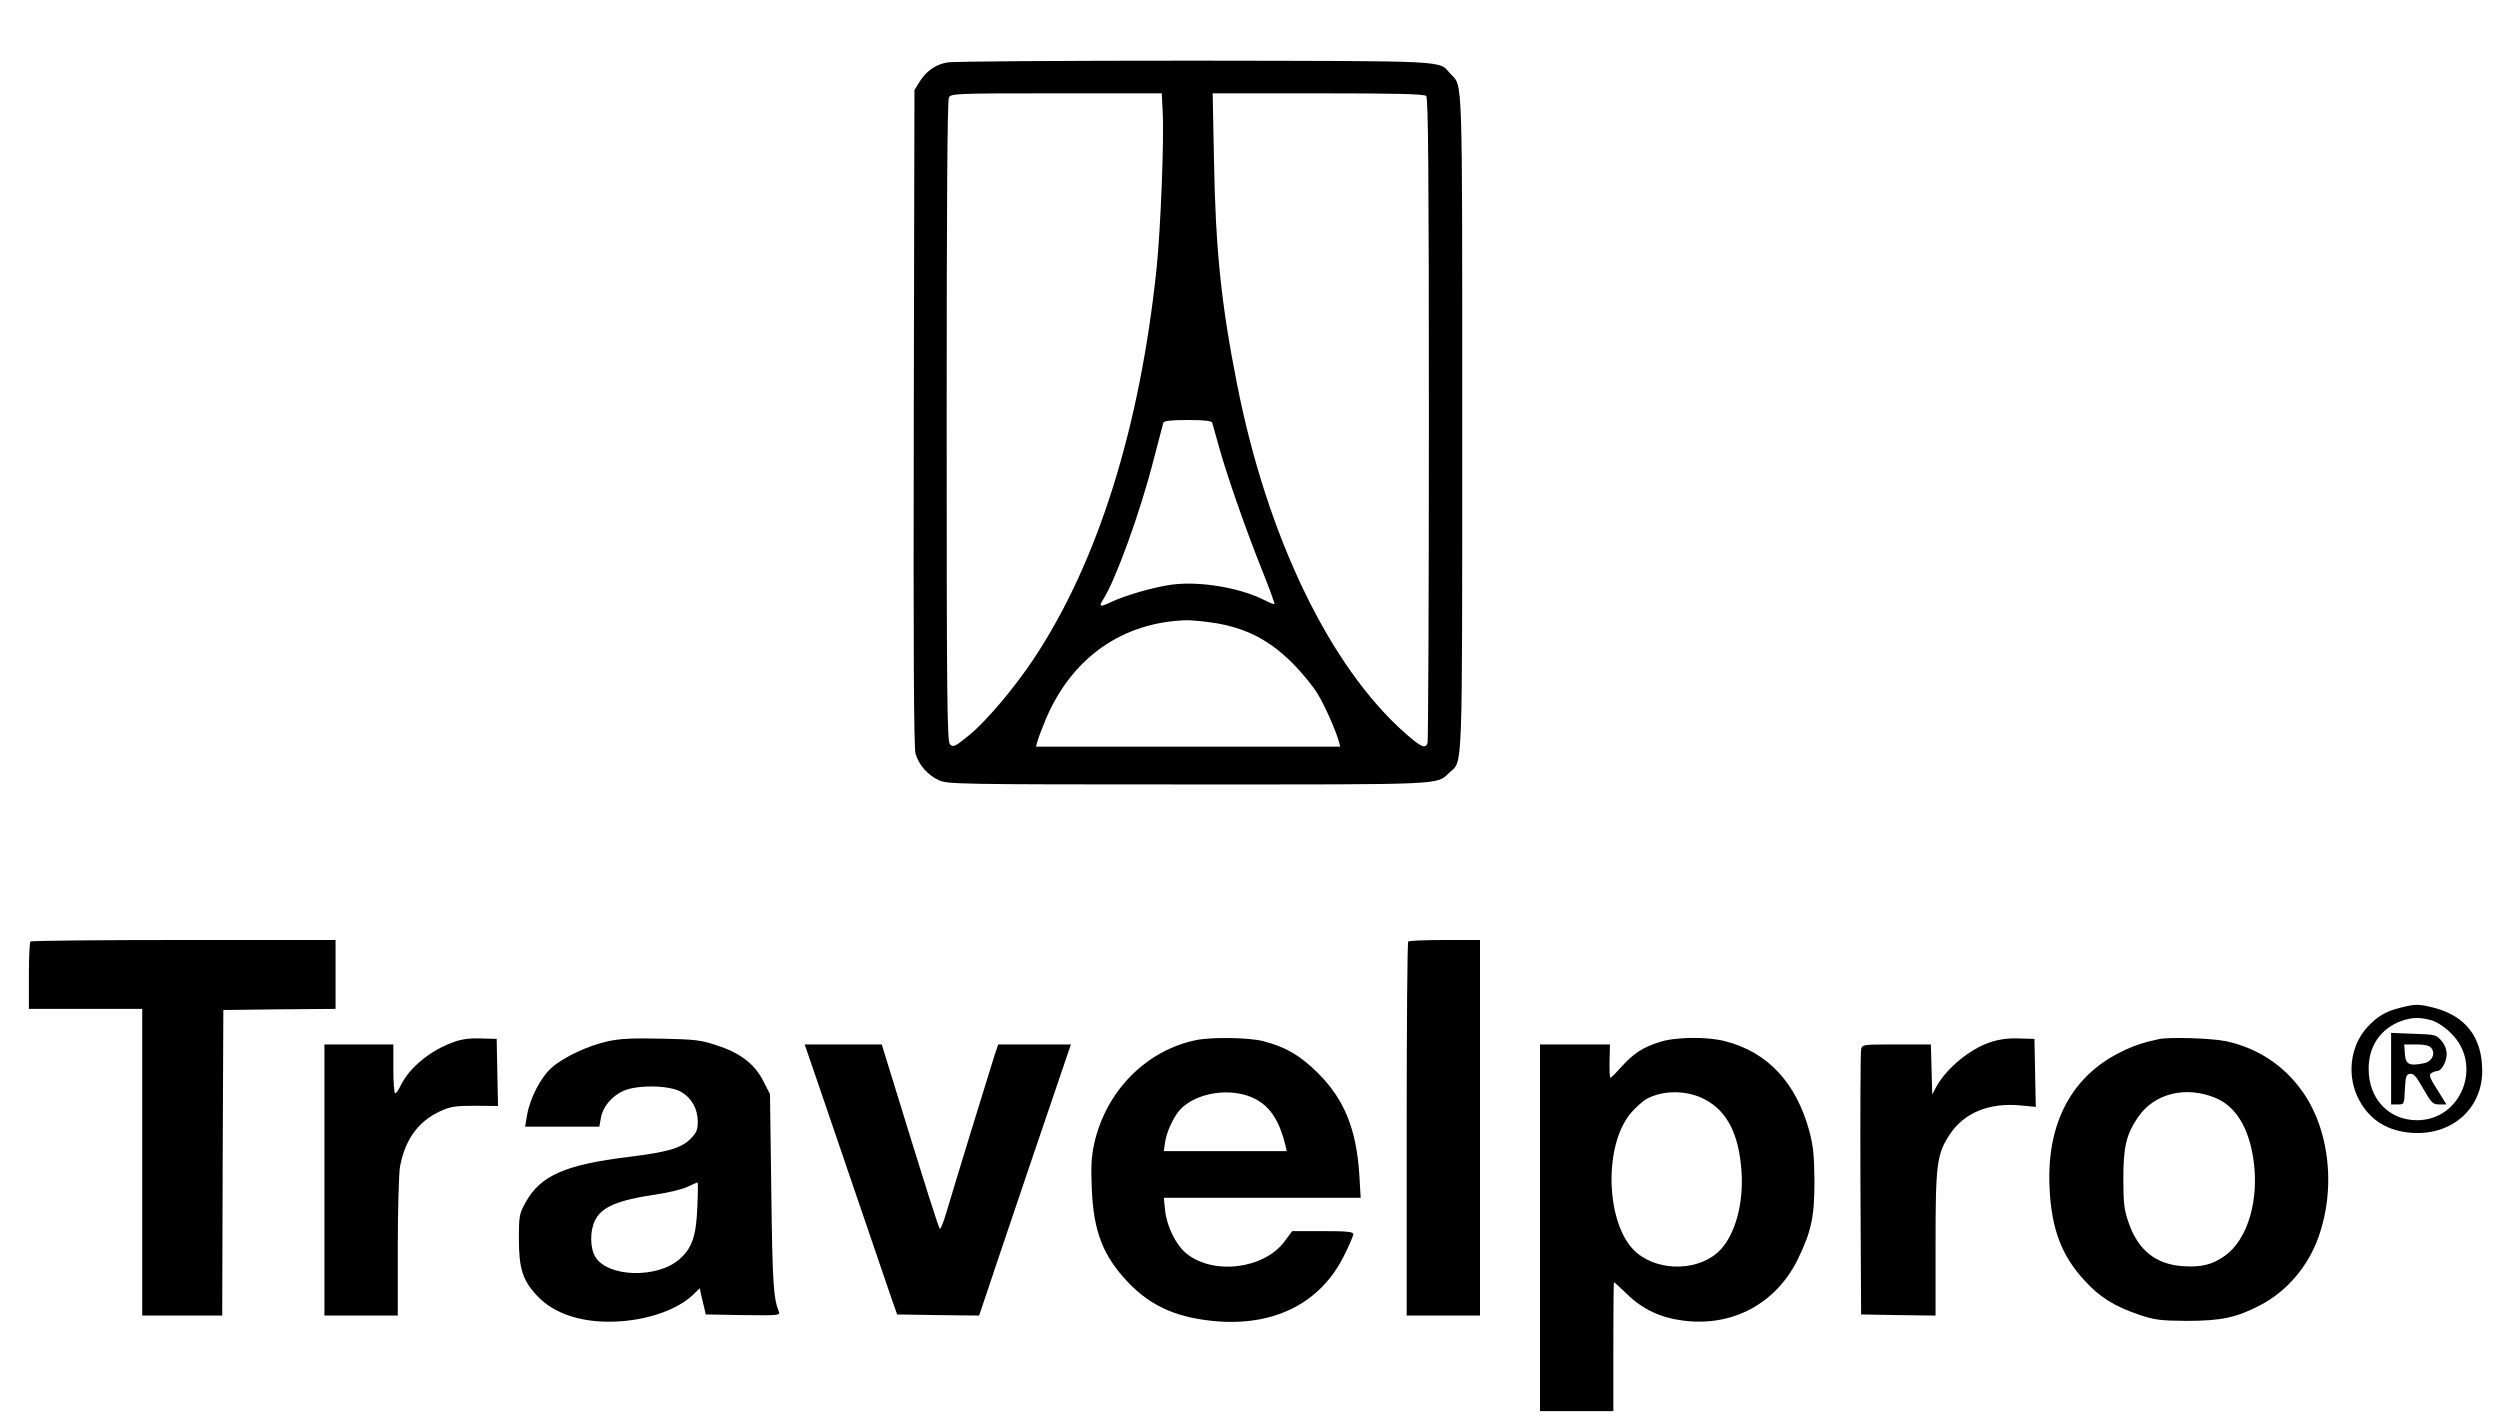
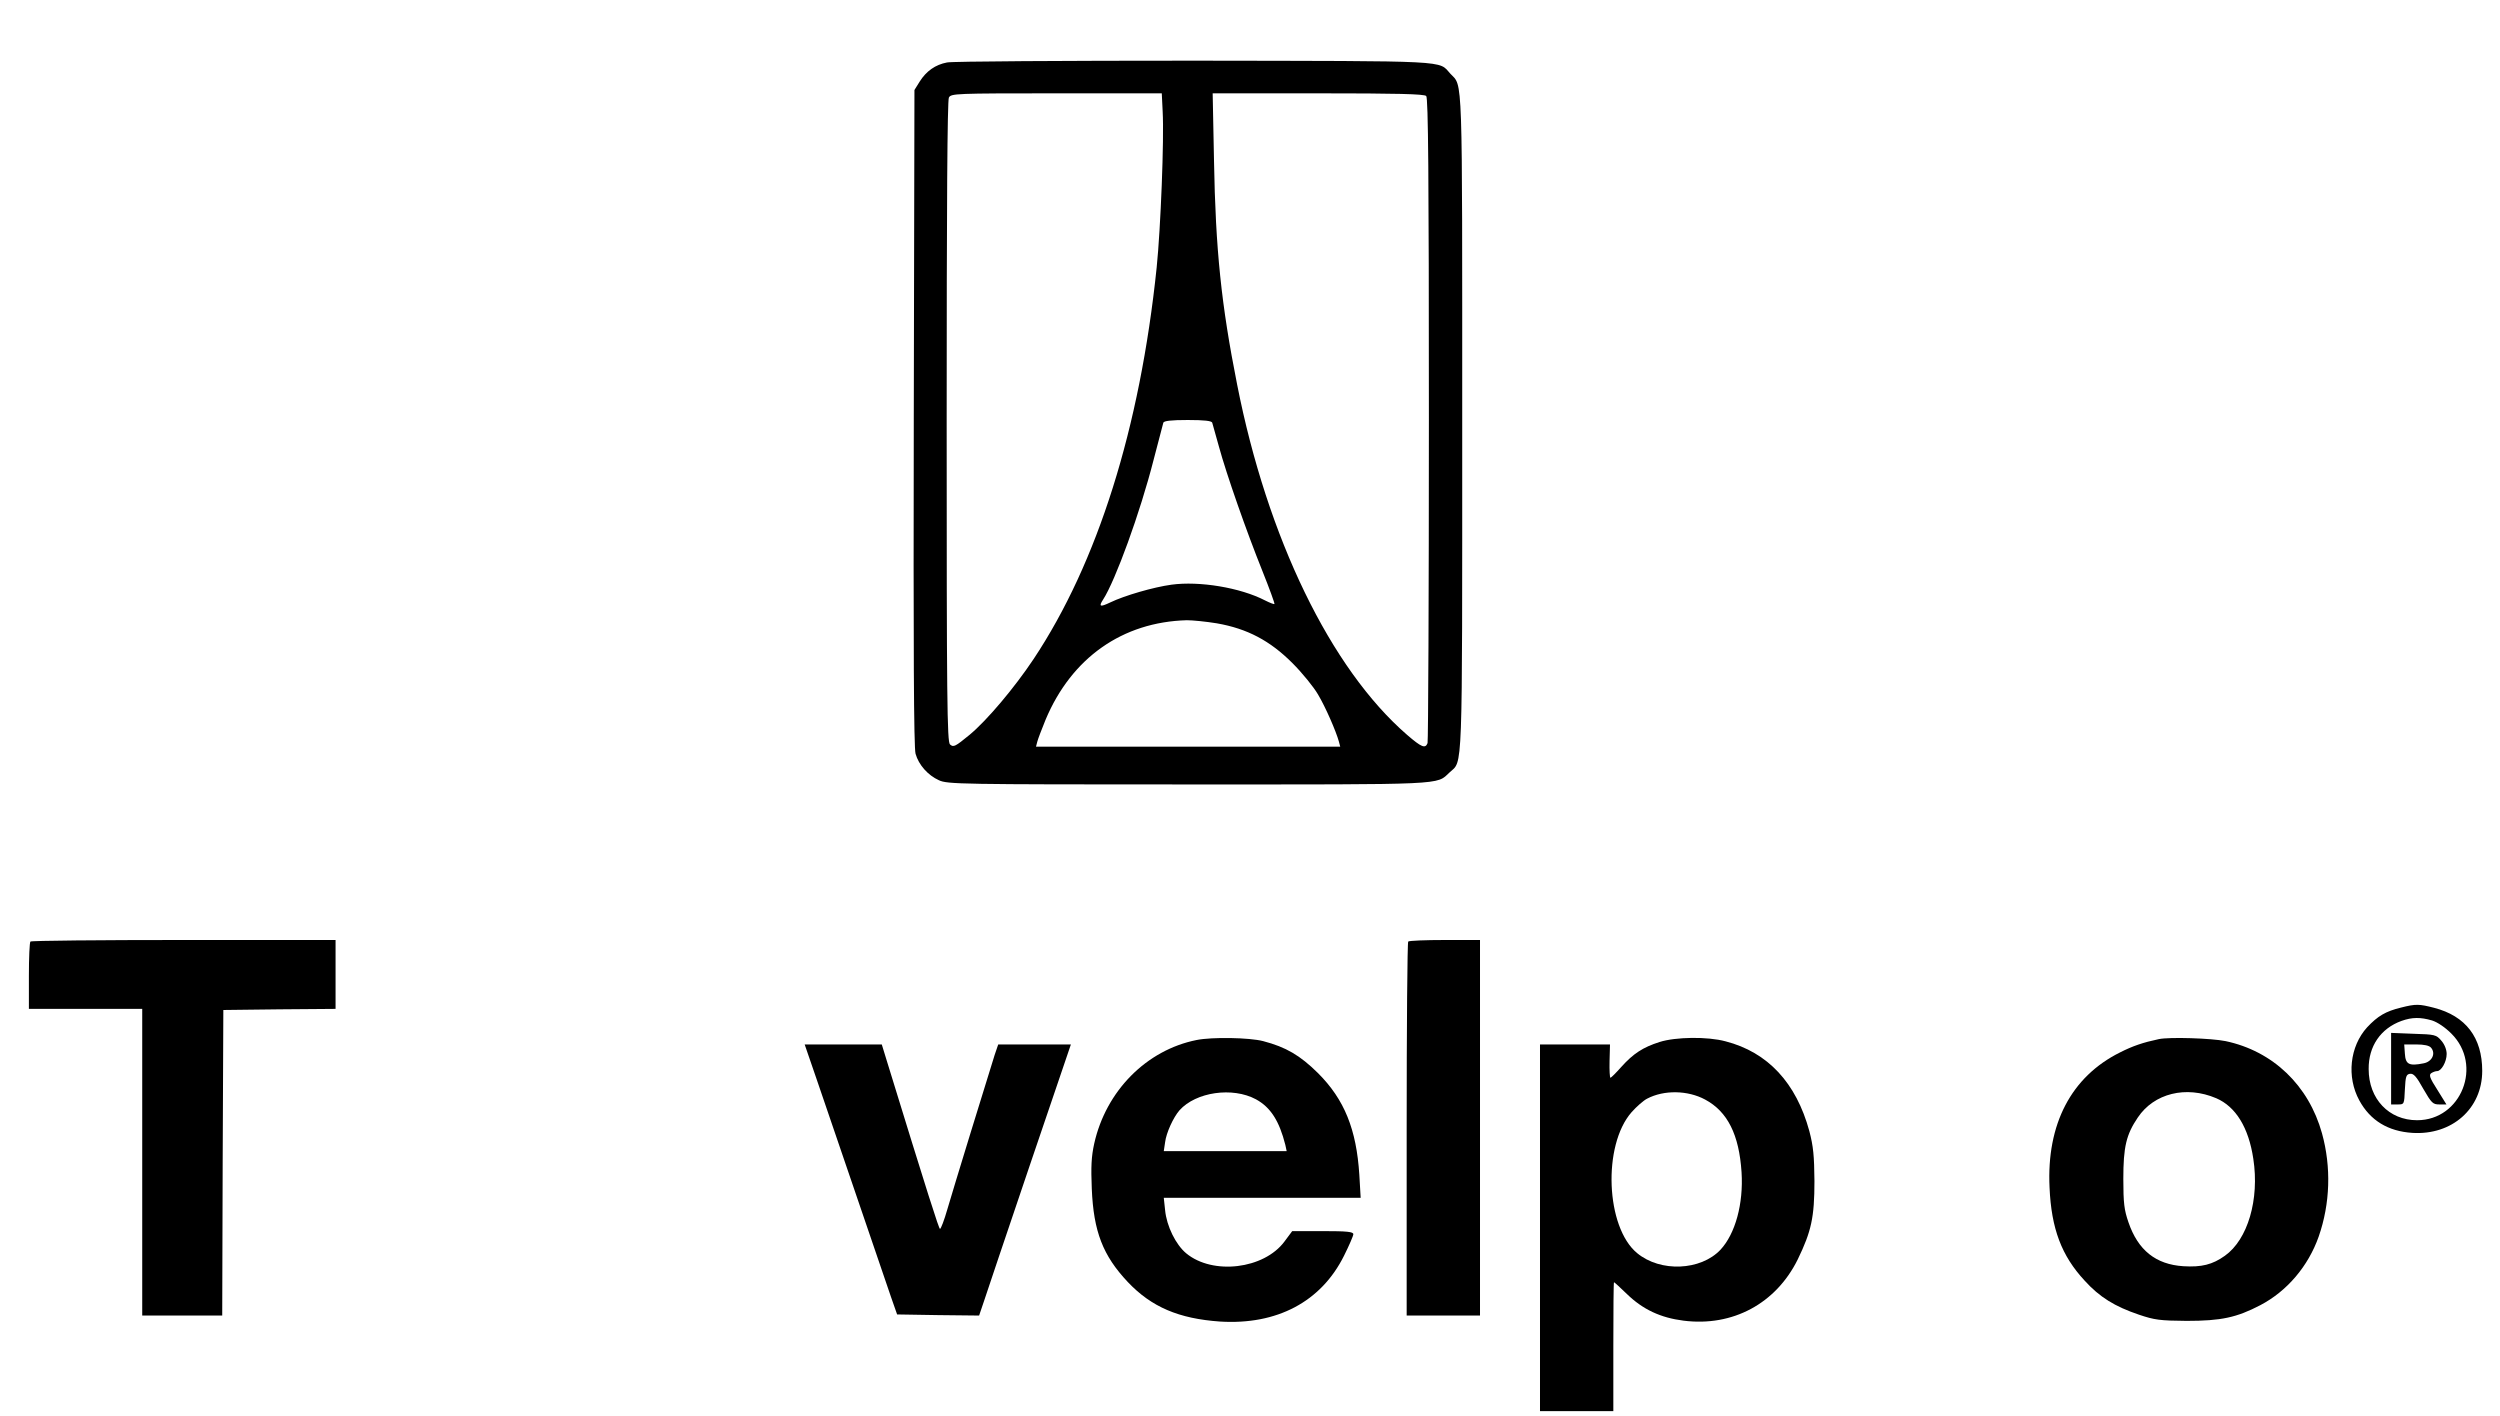
<svg xmlns="http://www.w3.org/2000/svg" version="1.0" width="1125pt" height="637pt" viewBox="0 0 1125 637" preserveAspectRatio="xMidYMid meet">
  <g transform="translate(0,637) scale(0.1,-0.1)" fill="#000000" stroke="none">
    <path d="M4262 6089 c-53 -10 -94 -39 -124 -87 l-23 -37 -3 -1475 c-2 -1029 0 -1486 8 -1512 14 -50 56 -97 105 -119 38 -18 94 -19 1121 -19 1172 0 1116 -3 1177 54 60 56 57 -40 57 1571 0 1603 3 1513 -53 1573 -56 61 19 57 -1152 59 -588 0 -1089 -3 -1113 -8z m970 -221 c7 -121 -9 -527 -27 -702 -75 -723 -266 -1329 -554 -1762 -86 -129 -209 -275 -287 -340 -66 -54 -73 -58 -89 -44 -13 11 -15 204 -15 1452 0 973 3 1446 10 1459 10 18 26 19 484 19 l474 0 4 -82z m1186 70 c9 -9 12 -346 12 -1454 0 -793 -3 -1449 -6 -1458 -10 -26 -27 -19 -92 37 -344 298 -629 886 -765 1577 -71 358 -97 605 -104 1008 l-6 302 475 0 c355 0 477 -3 486 -12z m-963 -1470 c2 -7 15 -55 30 -107 34 -125 124 -382 196 -561 32 -80 56 -146 54 -148 -2 -2 -20 5 -42 16 -112 58 -296 88 -421 71 -81 -11 -212 -49 -276 -80 -46 -22 -53 -19 -32 13 55 85 167 392 227 628 22 85 42 161 44 168 3 8 34 12 110 12 76 0 107 -4 110 -12z m21 -903 c137 -24 239 -78 340 -179 44 -44 96 -108 115 -141 34 -57 81 -165 94 -212 l6 -23 -684 0 -685 0 6 23 c3 12 20 56 37 98 117 279 346 440 636 448 26 0 86 -6 135 -14z" />
    <path d="M137 2133 c-4 -3 -7 -73 -7 -155 l0 -148 255 0 255 0 0 -690 0 -690 180 0 180 0 2 688 3 687 253 3 252 2 0 155 0 155 -683 0 c-376 0 -687 -3 -690 -7z" />
    <path d="M6337 2133 c-4 -3 -7 -384 -7 -845 l0 -838 165 0 165 0 0 845 0 845 -158 0 c-87 0 -162 -3 -165 -7z" />
    <path d="M10805 1836 c-70 -17 -105 -38 -153 -89 -78 -86 -93 -223 -35 -329 49 -90 129 -139 239 -146 178 -11 314 109 314 279 0 150 -74 247 -217 284 -67 17 -81 18 -148 1z m139 -58 c25 -8 59 -31 87 -59 143 -142 45 -390 -154 -390 -127 0 -218 96 -218 230 -1 103 54 183 148 217 48 17 85 17 137 2z" />
    <path d="M10760 1561 l0 -161 30 0 c29 0 29 0 32 68 3 59 6 67 23 70 16 2 29 -12 60 -68 37 -64 43 -70 72 -70 l32 0 -41 66 c-34 53 -39 67 -27 75 8 5 19 9 26 9 19 0 43 42 43 77 0 19 -9 43 -24 60 -23 27 -29 28 -125 31 l-101 4 0 -161z m180 94 c22 -26 4 -63 -34 -70 -65 -13 -81 -5 -84 43 l-3 42 54 0 c36 0 59 -5 67 -15z" />
-     <path d="M2045 1682 c-107 -37 -203 -116 -242 -197 -9 -19 -20 -35 -25 -35 -4 0 -8 50 -8 110 l0 110 -155 0 -155 0 0 -610 0 -610 165 0 165 0 0 309 c0 169 5 332 10 361 23 122 82 204 180 249 48 22 68 25 158 25 l103 -1 -3 151 -3 151 -70 2 c-46 2 -87 -3 -120 -15z" />
-     <path d="M2735 1684 c-88 -19 -197 -70 -252 -118 -49 -43 -98 -137 -111 -213 l-9 -53 167 0 167 0 7 39 c8 49 48 98 101 122 62 28 207 26 259 -4 48 -27 76 -77 76 -135 0 -36 -6 -50 -33 -77 -42 -42 -101 -59 -277 -81 -287 -35 -398 -84 -465 -205 -28 -51 -30 -61 -30 -164 0 -133 17 -187 82 -256 79 -85 213 -126 373 -115 134 9 259 54 327 118 l32 31 6 -29 c4 -16 10 -42 14 -59 l7 -30 168 -3 c158 -2 168 -1 161 15 -24 60 -29 124 -34 534 l-6 445 -30 59 c-39 77 -104 127 -210 161 -71 24 -99 27 -250 30 -126 3 -188 0 -240 -12z m403 -746 c-5 -131 -24 -185 -81 -235 -100 -87 -322 -81 -378 11 -24 39 -25 116 -2 163 29 61 100 92 276 118 54 8 117 23 140 34 23 11 44 20 46 20 2 1 2 -50 -1 -111z" />
    <path d="M5385 1690 c-226 -45 -408 -229 -461 -466 -13 -59 -15 -105 -11 -203 8 -193 50 -301 162 -420 107 -113 230 -165 415 -178 256 -16 455 89 558 296 23 46 42 90 42 97 0 11 -27 14 -138 14 l-137 0 -35 -47 c-92 -124 -322 -152 -442 -53 -47 39 -88 122 -95 194 l-6 56 443 0 443 0 -6 103 c-13 205 -67 339 -186 458 -81 80 -144 117 -247 144 -62 16 -229 19 -299 5z m267 -267 c66 -36 105 -98 132 -205 l6 -28 -276 0 -277 0 6 40 c5 42 37 112 65 144 74 82 238 106 344 49z" />
    <path d="M7468 1681 c-75 -24 -118 -52 -172 -112 -24 -27 -46 -49 -49 -49 -3 0 -5 34 -4 75 l2 75 -157 0 -158 0 0 -825 0 -825 165 0 165 0 0 290 c0 160 1 290 3 290 2 0 28 -24 58 -53 72 -70 152 -107 255 -120 221 -28 416 77 514 276 61 126 75 189 75 352 -1 114 -5 156 -23 225 -59 217 -187 355 -377 404 -81 22 -225 20 -297 -3z m205 -259 c101 -54 153 -158 164 -327 9 -142 -28 -277 -95 -349 -89 -94 -270 -102 -375 -15 -141 116 -156 485 -25 634 22 25 54 53 70 61 76 40 183 38 261 -4z" />
-     <path d="M8959 1681 c-93 -30 -199 -117 -246 -202 l-18 -34 -3 113 -3 112 -154 0 c-152 0 -155 0 -160 -22 -3 -13 -4 -286 -3 -608 l3 -585 168 -3 167 -2 0 323 c0 361 6 404 64 492 64 97 175 143 314 131 l73 -7 -3 153 -3 153 -70 2 c-46 2 -89 -4 -126 -16z" />
-     <path d="M9715 1694 c-71 -15 -118 -31 -175 -60 -219 -109 -331 -322 -317 -608 8 -185 54 -307 158 -419 67 -74 135 -116 244 -153 71 -24 95 -27 215 -28 155 0 225 15 332 71 120 63 215 175 262 308 52 149 57 313 15 465 -60 216 -221 370 -434 415 -64 13 -251 19 -300 9z m258 -266 c88 -38 146 -132 167 -273 28 -183 -25 -363 -128 -436 -56 -40 -105 -52 -187 -47 -124 8 -204 72 -247 198 -19 55 -23 86 -23 195 0 144 13 199 65 276 73 109 217 145 353 87z" />
+     <path d="M9715 1694 c-71 -15 -118 -31 -175 -60 -219 -109 -331 -322 -317 -608 8 -185 54 -307 158 -419 67 -74 135 -116 244 -153 71 -24 95 -27 215 -28 155 0 225 15 332 71 120 63 215 175 262 308 52 149 57 313 15 465 -60 216 -221 370 -434 415 -64 13 -251 19 -300 9m258 -266 c88 -38 146 -132 167 -273 28 -183 -25 -363 -128 -436 -56 -40 -105 -52 -187 -47 -124 8 -204 72 -247 198 -19 55 -23 86 -23 195 0 144 13 199 65 276 73 109 217 145 353 87z" />
    <path d="M3675 1513 c44 -130 211 -619 334 -978 l28 -80 184 -3 185 -2 21 62 c11 35 104 309 206 611 l186 547 -164 0 -163 0 -16 -47 c-32 -101 -189 -612 -213 -695 -14 -49 -29 -88 -33 -88 -5 0 -52 147 -243 768 l-19 62 -173 0 -174 0 54 -157z" />
  </g>
</svg>